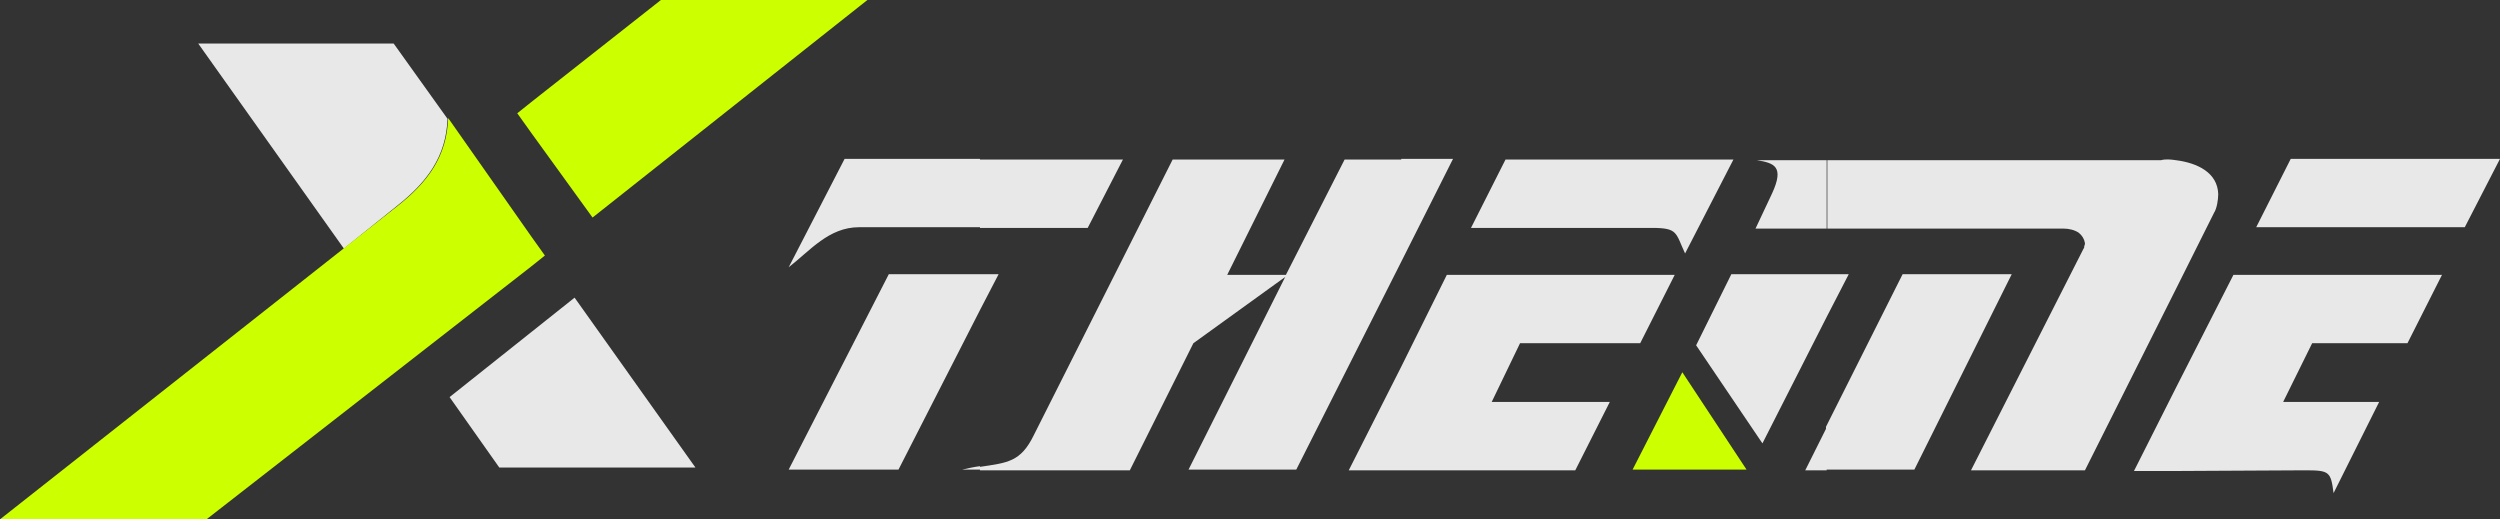
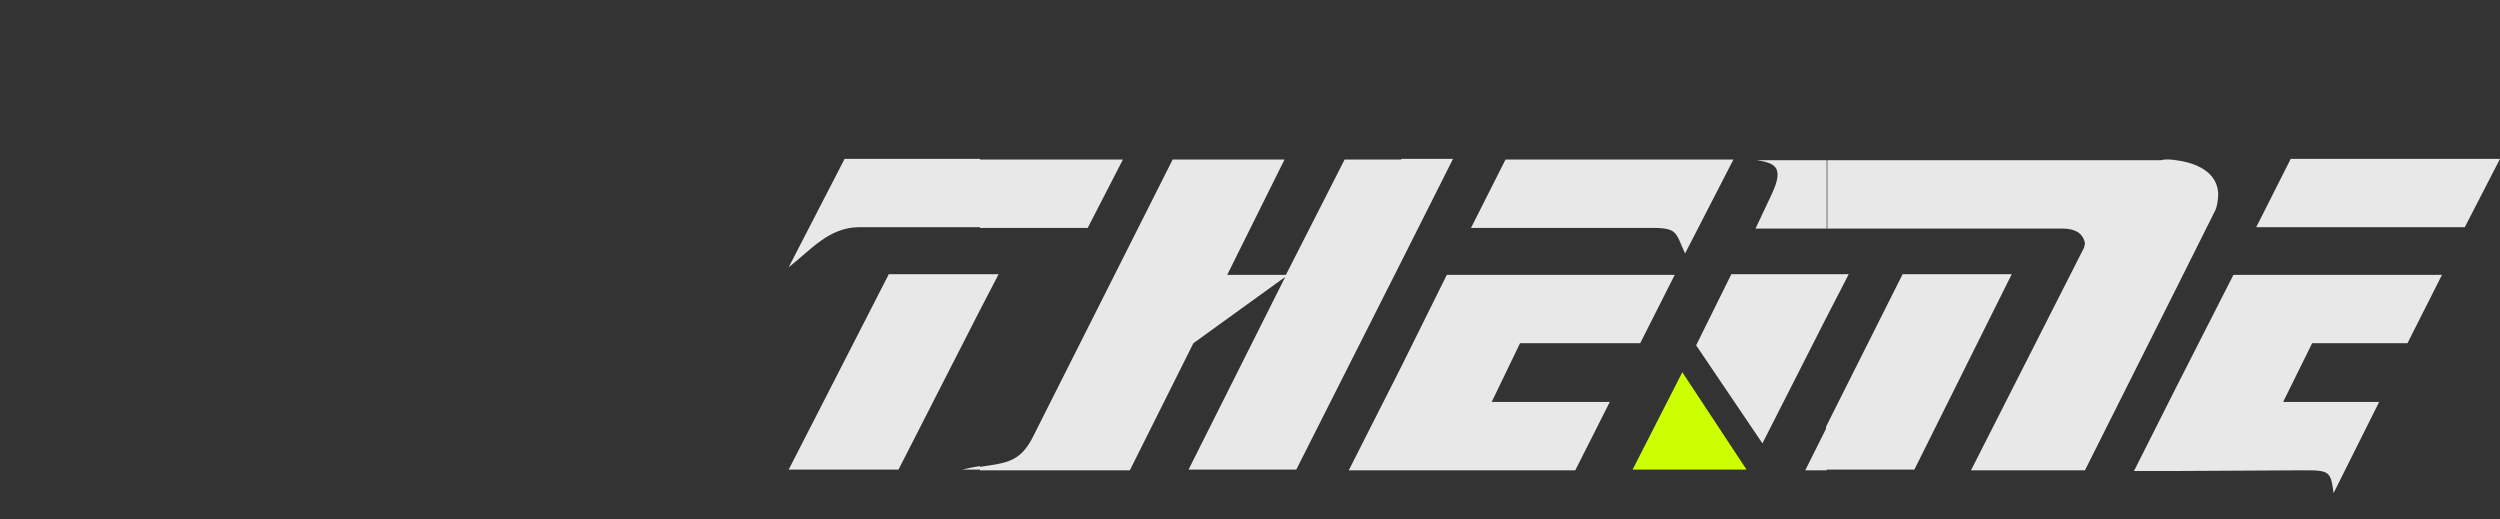
<svg xmlns="http://www.w3.org/2000/svg" fill="none" version="1.1" width="362" height="75.2" viewBox="0 0 362 75.2">
  <rect x="0" y="0" width="362" height="75.2" fill="#333333" stroke="none" />
  <g>
    <g>
-       <path d="M28.7,6.3L57,6.3L64.8,17.2C64.6,22.7,61.8,26.4,57.5,29.8L49.8,36L28.7,6.3ZM83.2,43.1L100.7,67.7L72.3,67.7L65.1,57.5L83.2,43.1Z" fill="#E8E8E8" fill-opacity="1" style="mix-blend-mode:passthrough" />
+       </g>
+     <g>
+       <path d="M243.6,53.9L252.9,68L236.4,68Z" fill="#CCFF00" fill-opacity="1" style="mix-blend-mode:passthrough" />
    </g>
    <g>
-       <path d="M243.6,53.9L252.9,68L236.4,68L243.6,53.9Z" fill="#CCFF00" fill-opacity="1" style="mix-blend-mode:passthrough" />
-     </g>
-     <g>
-       <path d="M74.9,16.4L76.9,19.2L85.8,31.5L125.6,0L95.7,0L76.9,14.8L74.9,16.4ZM0,75.2L29.9,75.2L76.9,38.6L78.9,37L76.9,34.2L64.9,17.1C64.7,22.7,61.9,26.4,57.6,29.8L0,75.2Z" fill="#CCFF00" fill-opacity="1" style="mix-blend-mode:passthrough" />
-     </g>
+       </g>
    <g>
      <path d="M114.2,38.7C117.3,36.3,120,32.9,124.4,32.9L141.9,32.9L141.9,23L122.3,23L114.2,38.7ZM326.7,32.9L356.9,32.9L362,23L331.7,23L326.7,32.9ZM213,33L239.2,33C243,33,242.6,33.7,244,36.7L251,23.1L218,23.1L213,33ZM141.9,33L157.5,33L162.6,23.1L141.9,23.1L141.9,32.9L141.9,33ZM254.2,33.1L264.5,33.1L264.5,23.3L264.5,23.2L254.4,23.2C256.9,23.6,258.4,24.1,256.6,28L254.2,33.1ZM264.6,33.1L298.8,33.1C299.6,33.1,300.4,33.3,301,33.7C301.5,34.1,301.8,34.6,301.9,35.2C301.9,35.3,301.9,35.5,301.8,35.6C301.8,35.8,301.8,35.9,301.7,36L285.4,68.1L301.9,68.1L315.1,41.8L320.6,30.8C321,30.2,321.2,28.9,321.2,28.1C321.1,25,318.2,23.6,315.1,23.2C314.4,23.1,313.6,23,312.9,23.2L264.6,23.2L264.6,33.1ZM114.2,68L130.1,68L141.9,44.9L144.6,39.7L141.9,39.7L128.7,39.7L114.2,68ZM245.6,50L255.2,64.2L264.5,45.9L267.7,39.7L264.5,39.7L250.7,39.7L245.6,50ZM139.3,68L141.9,68L141.9,68.1L163.6,68.1L172.8,49.7L186.1,40.1L172.1,68L187.7,68L202.9,37.9L210.4,23L202.9,23L202.9,23.1L194.7,23.1L186.2,39.8L177.7,39.8L186,23.1L169.8,23.1L149.7,63C147.8,66.9,145.9,67,141.9,67.6L141.9,67.5C141.1,67.6,140.2,67.8,139.3,68ZM309,68.2L315.1,68.2L333.8,68.1C337.3,68.1,337.5,68.3,337.9,71.4L344.5,58.2L330.6,58.2L334.8,49.7L348.6,49.7L353.6,39.8L323.4,39.8L315.1,56.1L309,68.2ZM195.3,68.1L202.9,68.1L228.1,68.1L233.1,58.2L216,58.2L220.1,49.7L237.5,49.7L242.5,39.8L209.5,39.8L202.9,53.1L195.3,68.1ZM261.4,68.1L264.5,68.1L264.5,68L277.2,68L291.3,39.7L275.5,39.7L264.4,61.8L264.4,62.1L261.4,68.1Z" fill="#E8E8E8" fill-opacity="1" style="mix-blend-mode:passthrough" />
    </g>
  </g>
</svg>